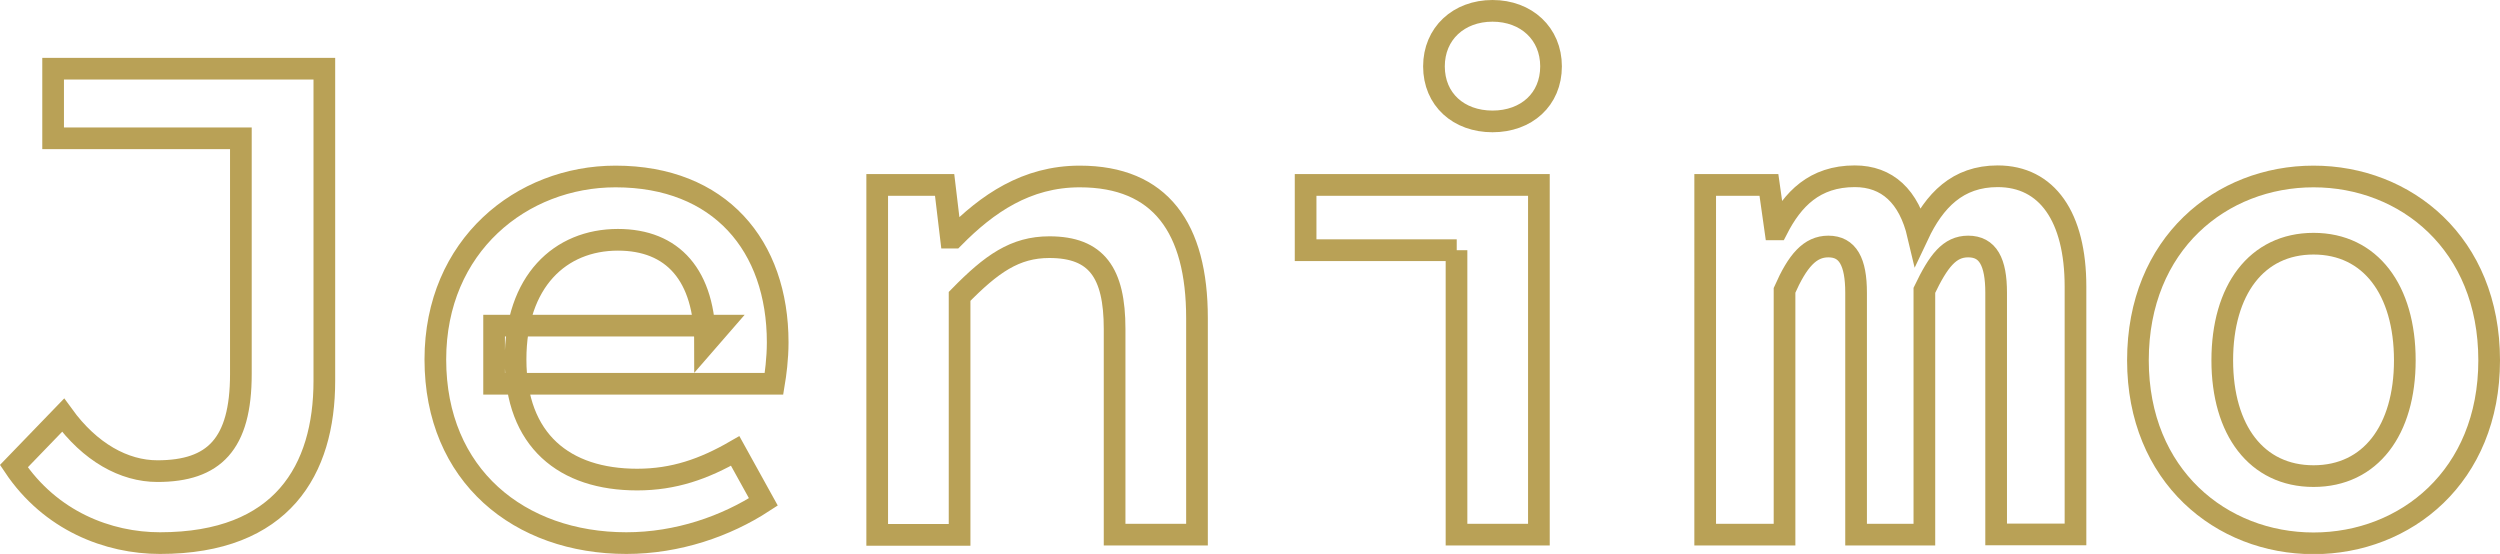
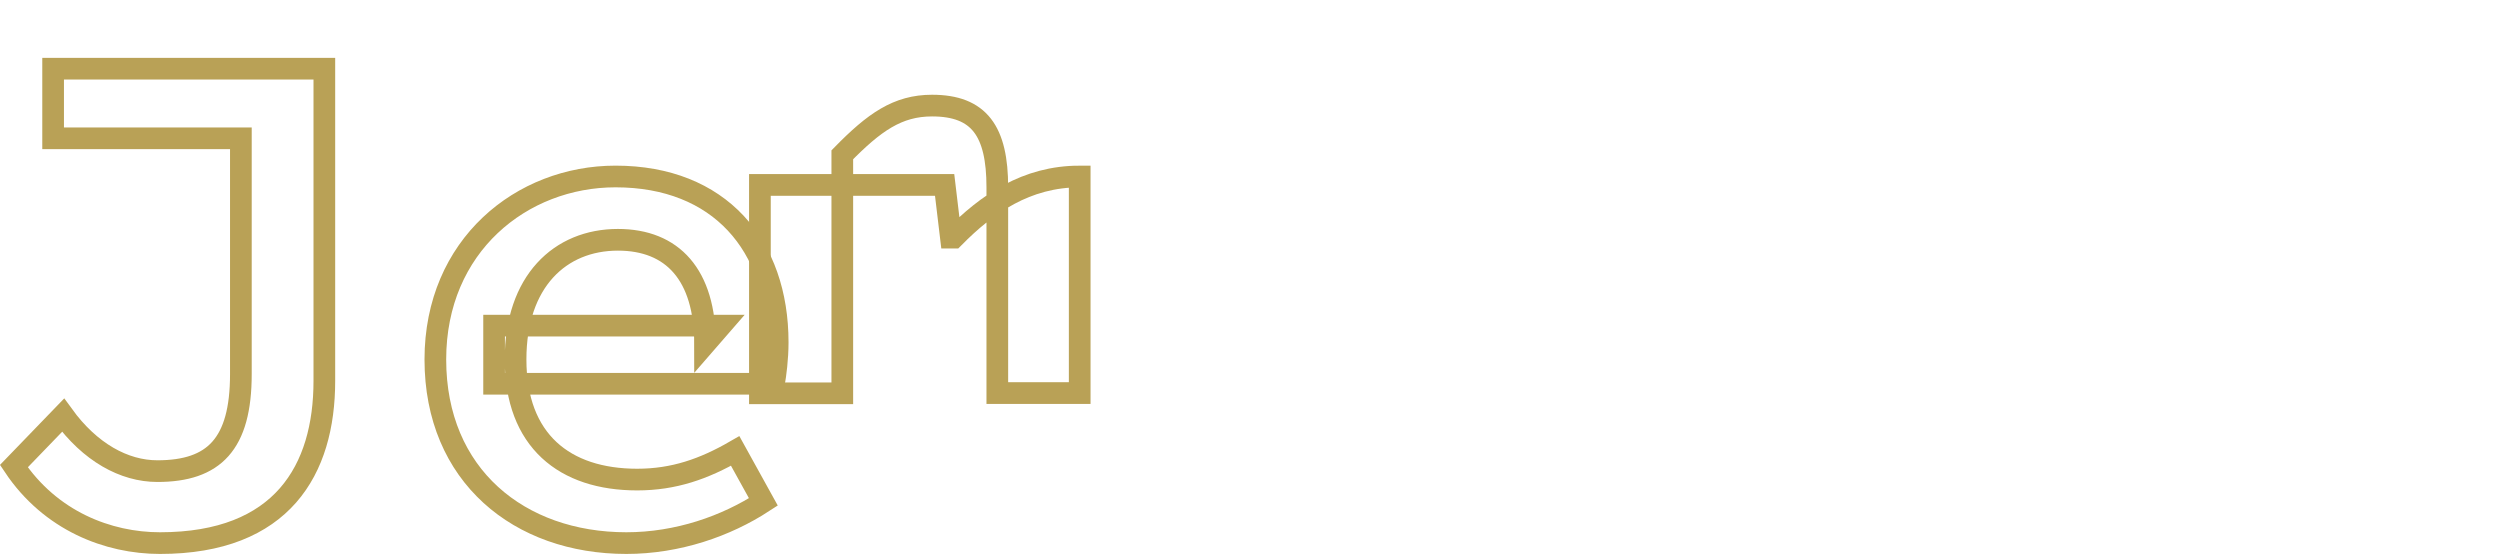
<svg xmlns="http://www.w3.org/2000/svg" version="1.1" id="レイヤー_1" x="0px" y="0px" viewBox="0 0 1153.1 255.5" style="enable-background:new 0 0 1153.1 255.5;" xml:space="preserve">
  <style type="text/css">
	.st0{fill:none;stroke:#B9A156;stroke-width:10;stroke-miterlimit:10;}
</style>
  <g>
    <g>
      <path class="st0" d="M6.4,215l22.7-23.5c12.4,17.1,28.1,25.8,43.5,25.8c26.1,0,38.5-12.4,38.5-44.7V63.8H24.5V31.7h125.1v144    c0,41-19.4,74.8-75.8,74.8C49.9,250.5,23.3,240.3,6.4,215z" />
      <path class="st0" d="M200.8,165.8c0-52.6,39.9-84.4,83.1-84.4c48.1,0,74.8,31.9,74.8,76.5c0,7.6-1,14.9-1.7,19.1H227.9v-26.8    h104.6l-7.3,8.4c0-31.9-15-48-40.2-48c-26.7,0-47.2,19.2-47.2,55.2c0,37.5,22.6,55.4,56.1,55.4c16.9,0,30.8-4.9,45.2-13.2l13,23.5    c-17.2,11.2-39.5,19-63.2,19C239.6,250.5,200.8,219.4,200.8,165.8z" />
-       <path class="st0" d="M404.7,85.3h31l2.9,24.3h1.3C455.3,94,473.4,81.4,498,81.4c37.3,0,54.1,23.8,54.1,65.3v99.9h-38v-94.9    c0-25.9-8.3-37.7-30.1-37.7c-15.9,0-26.7,7.7-41.4,22.7v110h-38V85.3H404.7z" />
-       <path class="st0" d="M671.9,115.4h-69.7V85.3h107.6v161.3h-38V115.4H671.9z M661.4,30.6c0-15.1,11.4-25.6,27-25.6s27,10.5,27,25.6    c0,15.3-11.4,25.4-27,25.4S661.4,45.9,661.4,30.6z" />
-       <path class="st0" d="M786.8,85.3h29.1l2.9,20.5h0.9c7.1-13.9,17.2-24.5,35.8-24.5c14.9,0,25,9.2,29.2,27.1    c7.5-15.9,18.2-27.1,36.7-27.1c22.8,0,35.9,18.7,35.9,50.9v114.3h-36.6V135c0-14.2-3.8-21.3-12.9-21.3c-8.6,0-13.7,6.6-20.2,20.2    v112.7h-31.5V135c0-14.2-3.8-21.3-12.8-21.3c-8.5,0-14.2,6.6-20.2,20.2v112.7h-36.6V85.3H786.8z" />
-       <path class="st0" d="M986.1,166.2c0-53.9,38.5-84.8,81-84.8s81,30.9,81,84.8c0,53.5-38.5,84.4-81,84.4S986.1,219.6,986.1,166.2z     M1109.2,166.2c0-32.4-15.8-53.8-42.1-53.8s-42.1,21.4-42.1,53.8c0,32.2,15.8,53.4,42.1,53.4S1109.2,198.4,1109.2,166.2z" />
+       <path class="st0" d="M404.7,85.3h31l2.9,24.3h1.3C455.3,94,473.4,81.4,498,81.4v99.9h-38v-94.9    c0-25.9-8.3-37.7-30.1-37.7c-15.9,0-26.7,7.7-41.4,22.7v110h-38V85.3H404.7z" />
    </g>
  </g>
</svg>